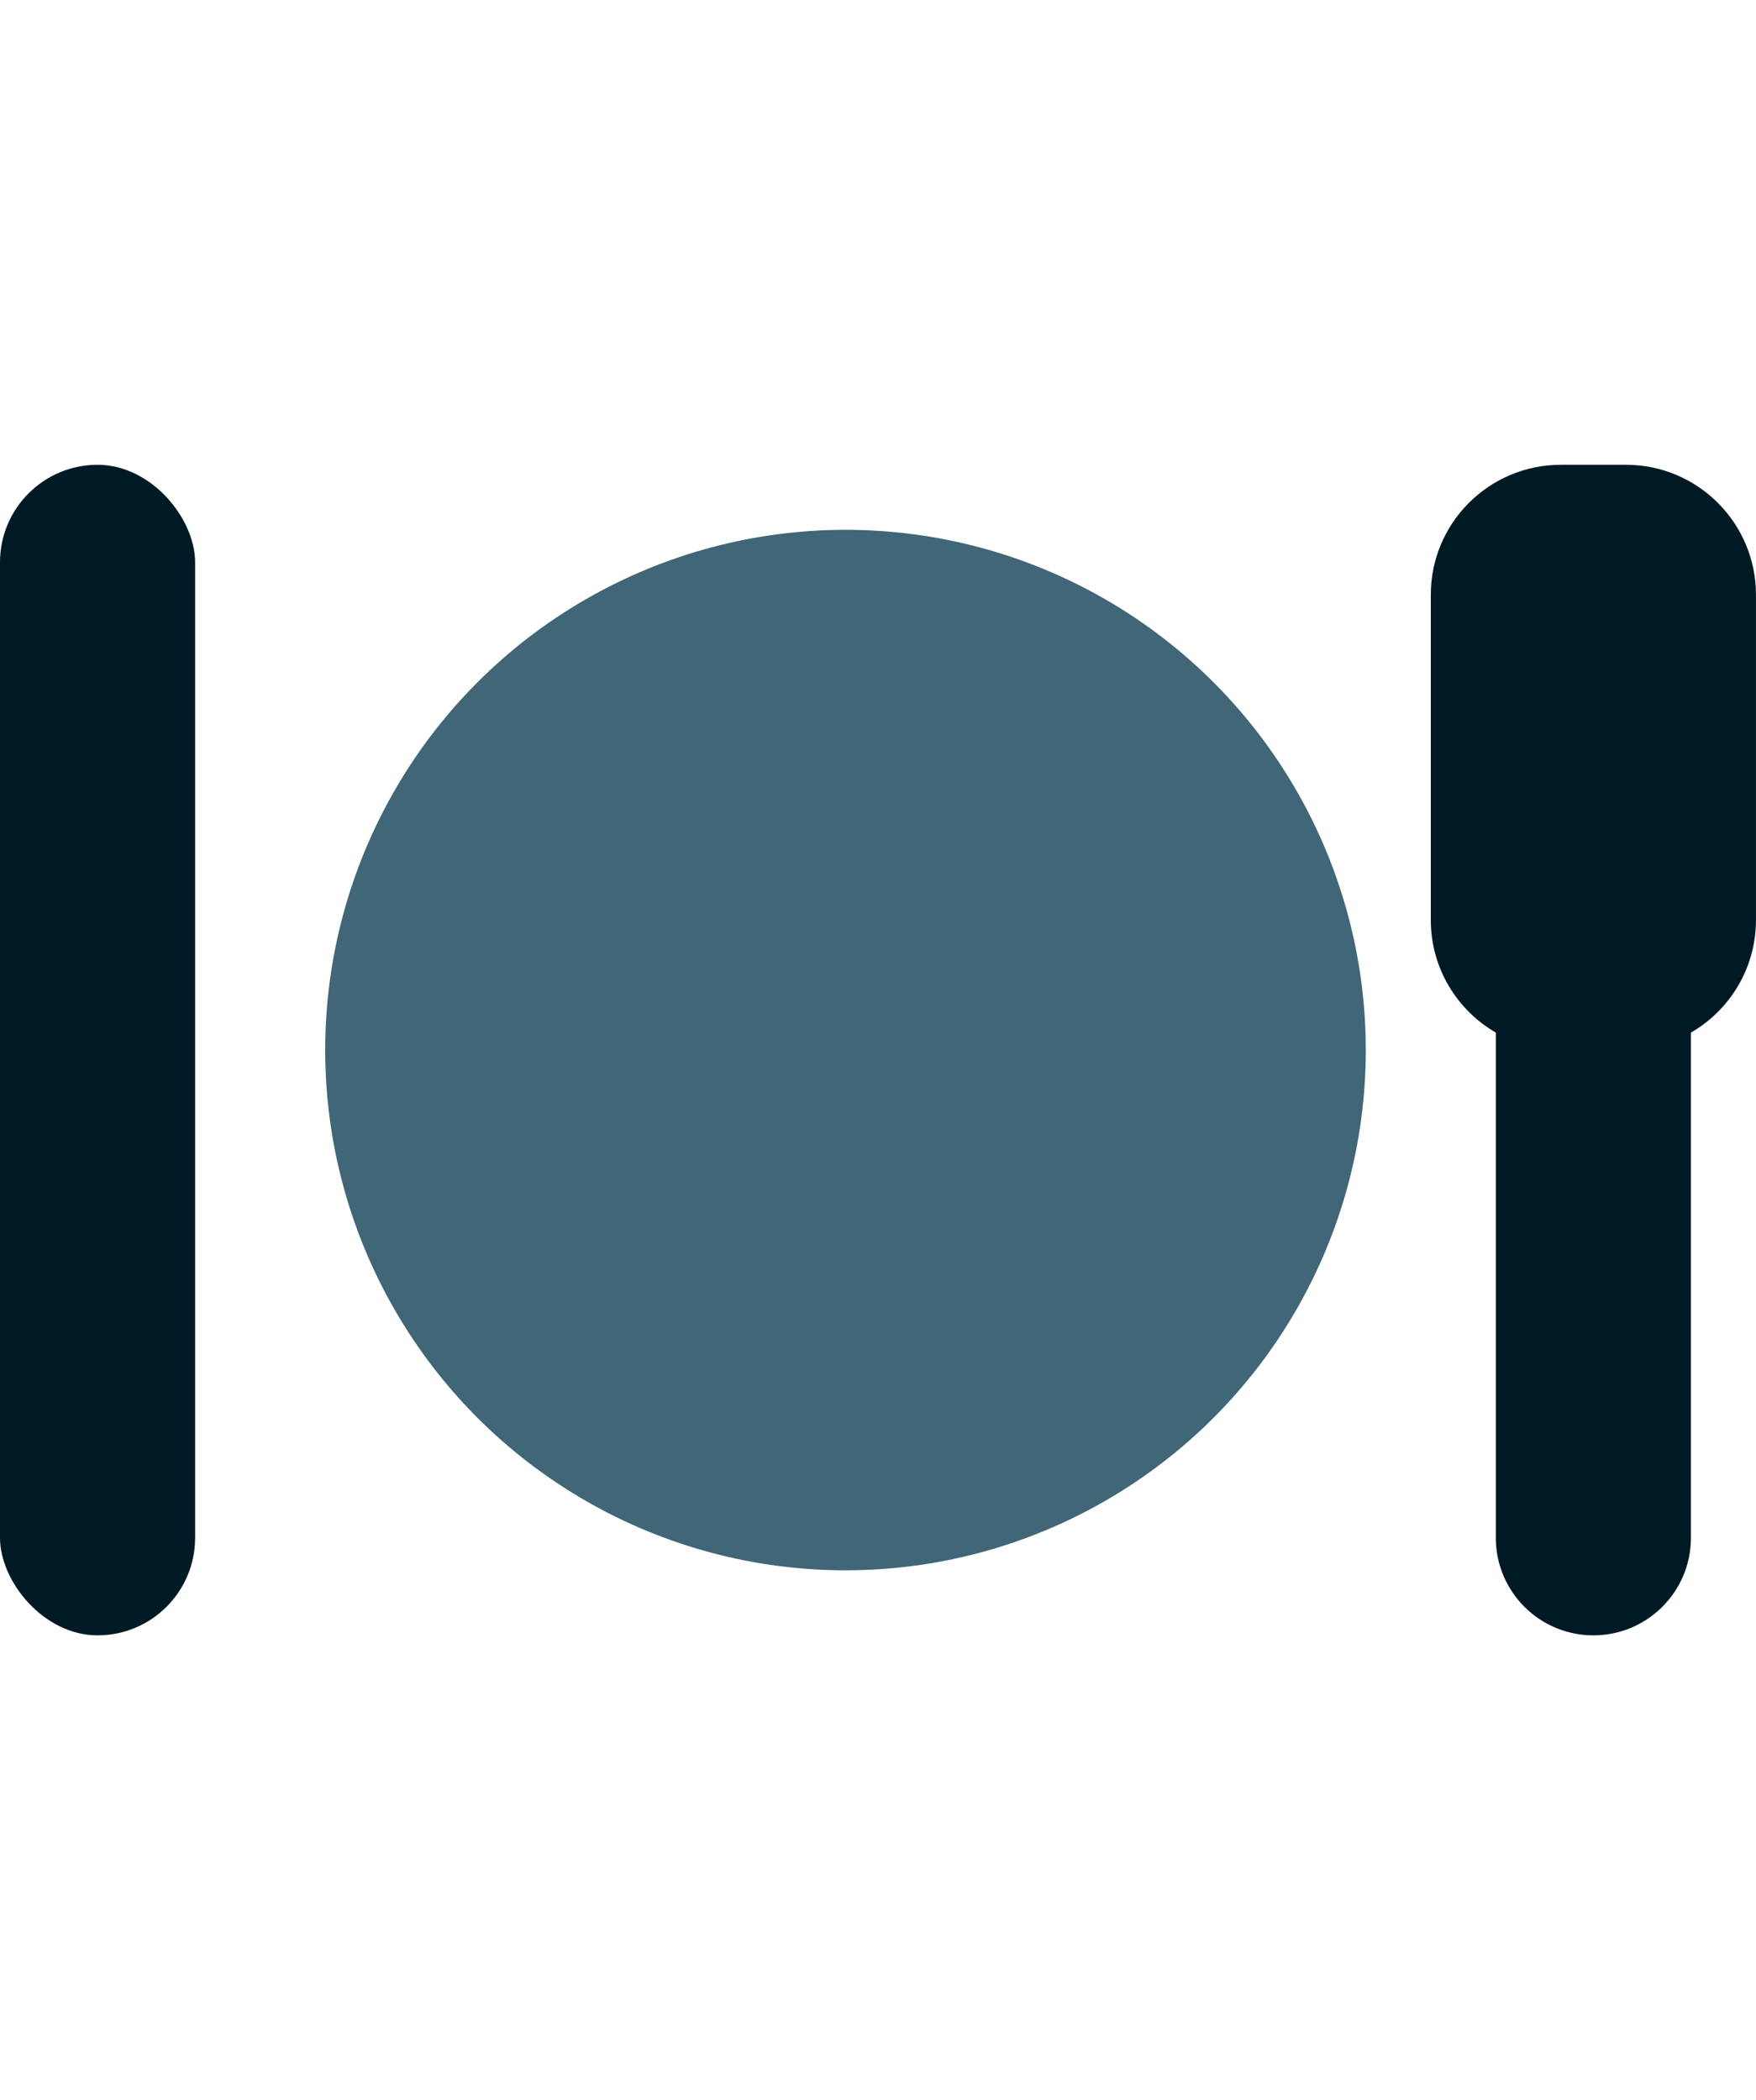
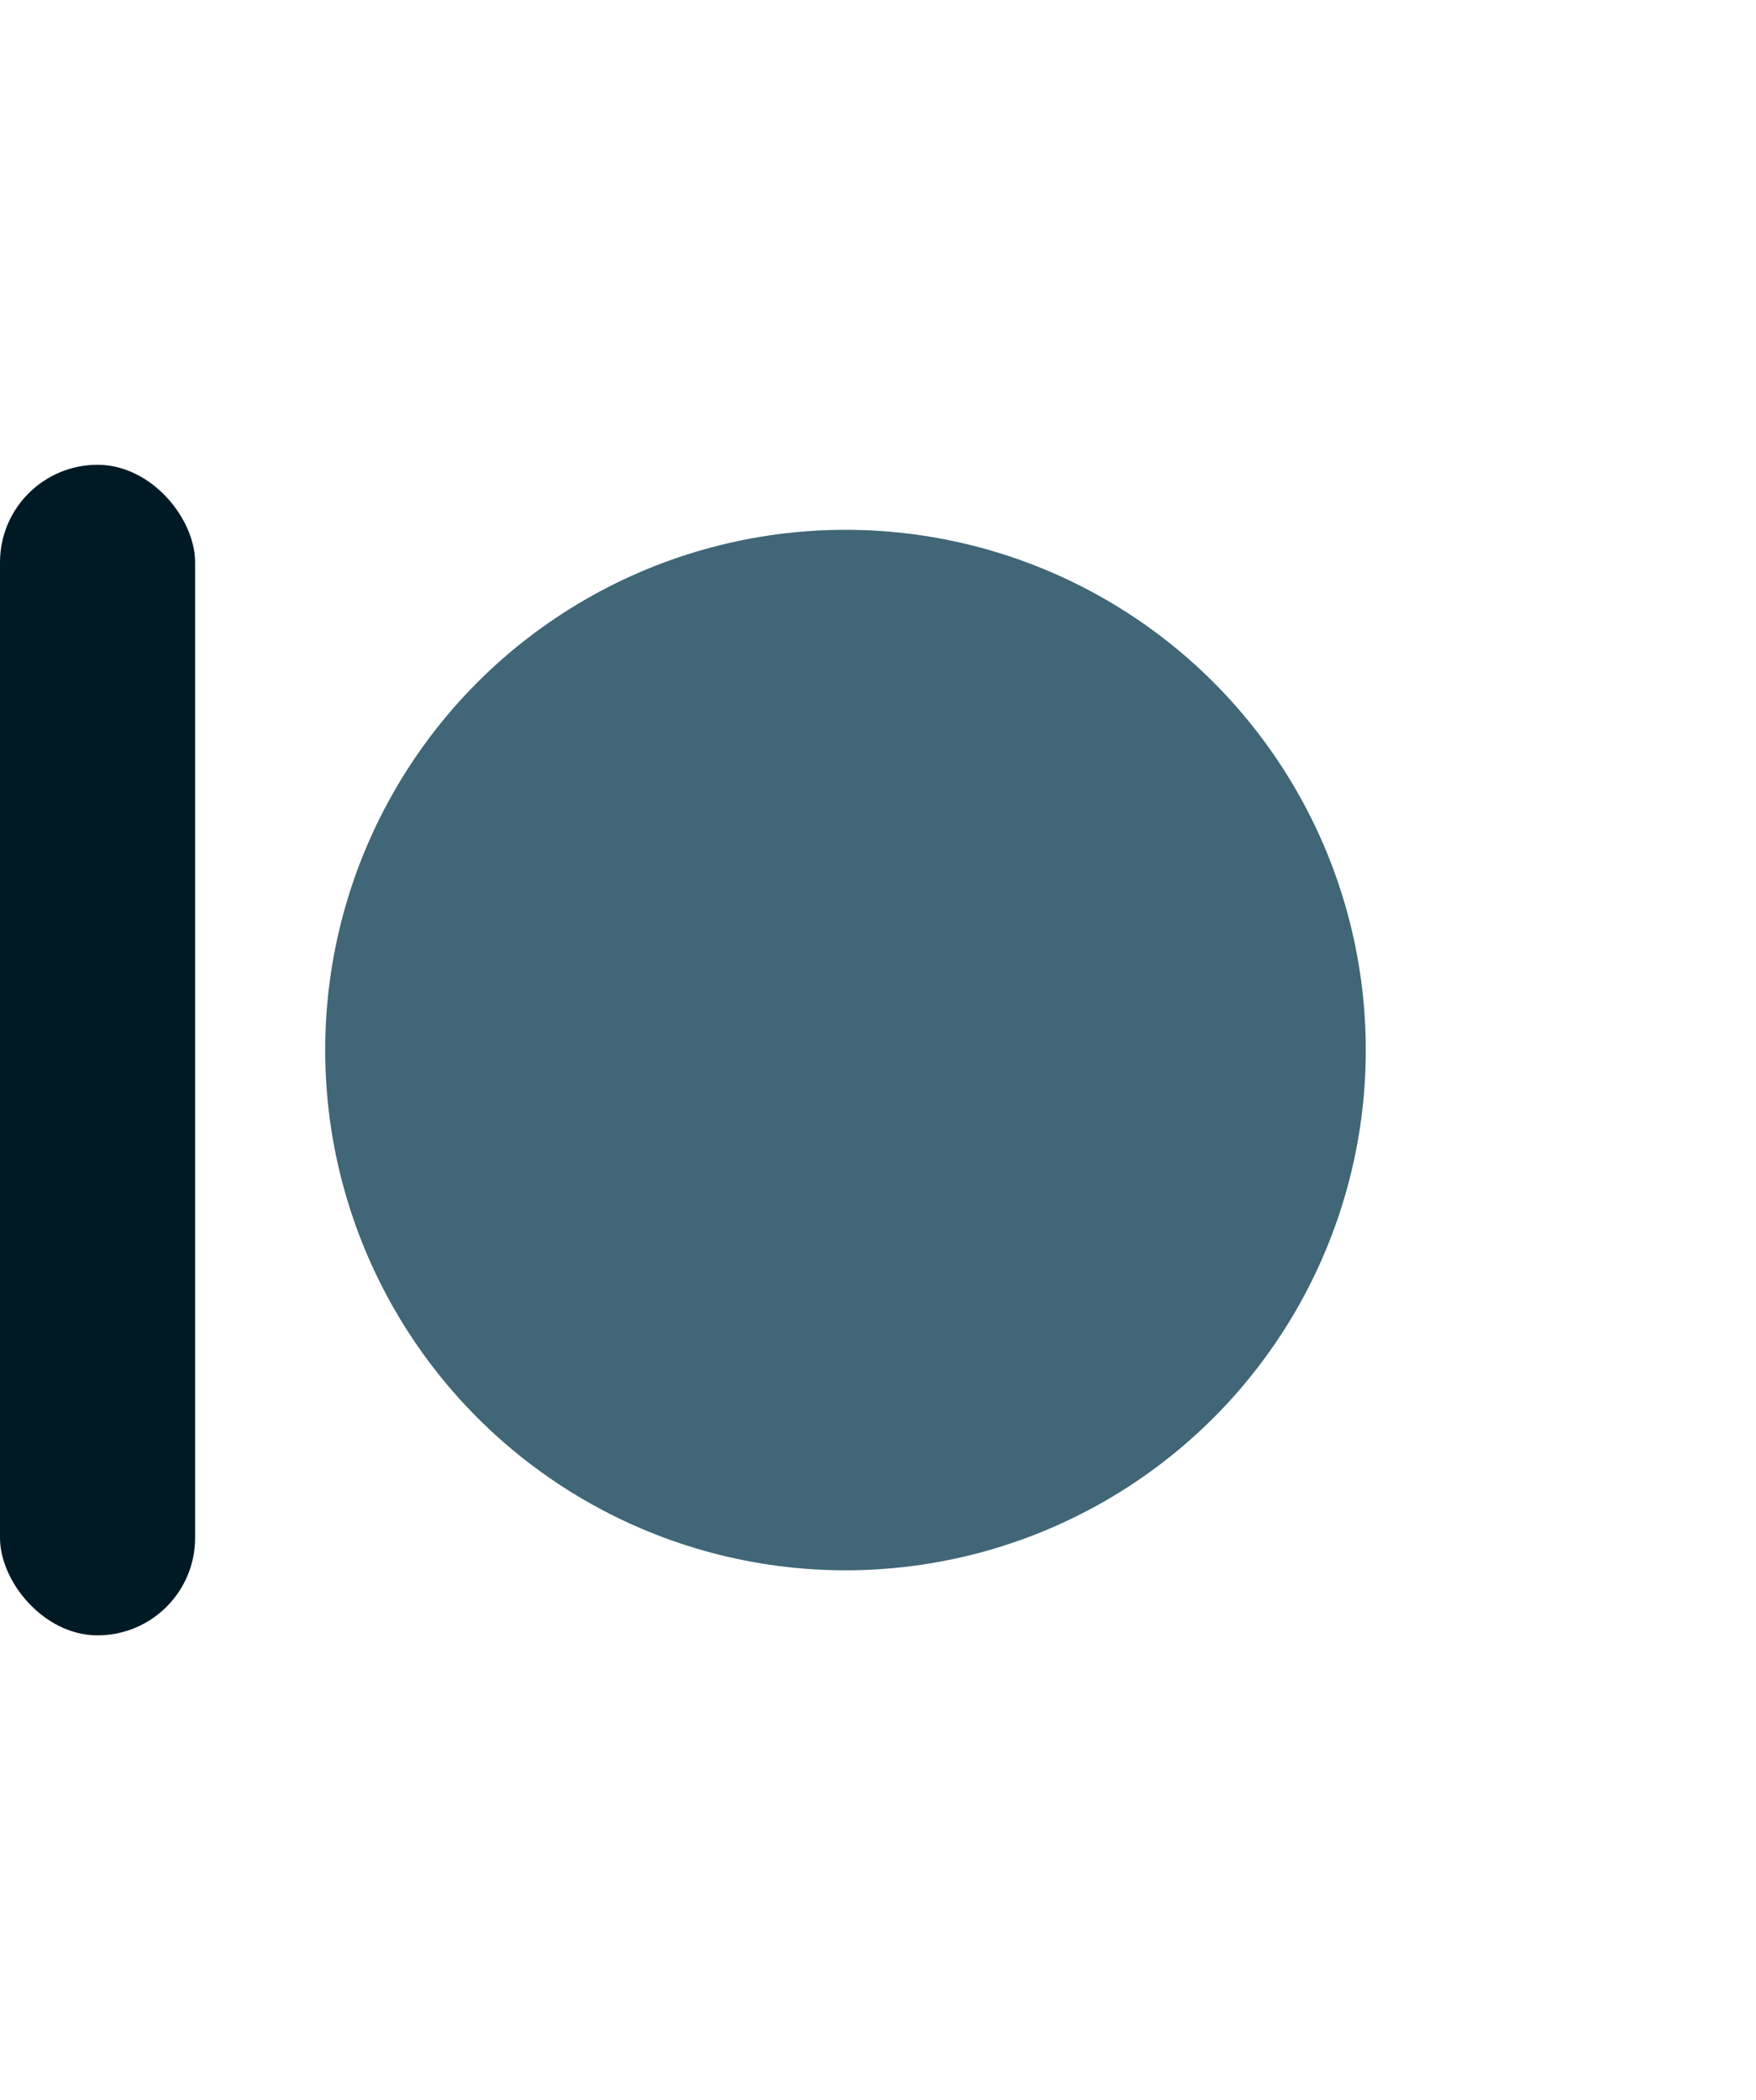
<svg xmlns="http://www.w3.org/2000/svg" width="51" height="61" viewBox="0 0 51 61" fill="none">
  <circle cx="24.556" cy="30.5" r="15.111" fill="#406677" />
  <rect y="13.5" width="5.667" height="34" rx="2.833" fill="#001A25" />
-   <path d="M47.222 13.5C49.308 13.5 50.999 15.191 50.999 17.277V26.723C50.999 28.12 50.239 29.34 49.11 29.993V44.667C49.11 46.232 47.841 47.5 46.276 47.5C44.712 47.5 43.444 46.231 43.443 44.667V29.992C42.315 29.339 41.555 28.12 41.555 26.723V17.277C41.555 15.191 43.246 13.5 45.332 13.5H47.222Z" fill="#001A25" />
</svg>